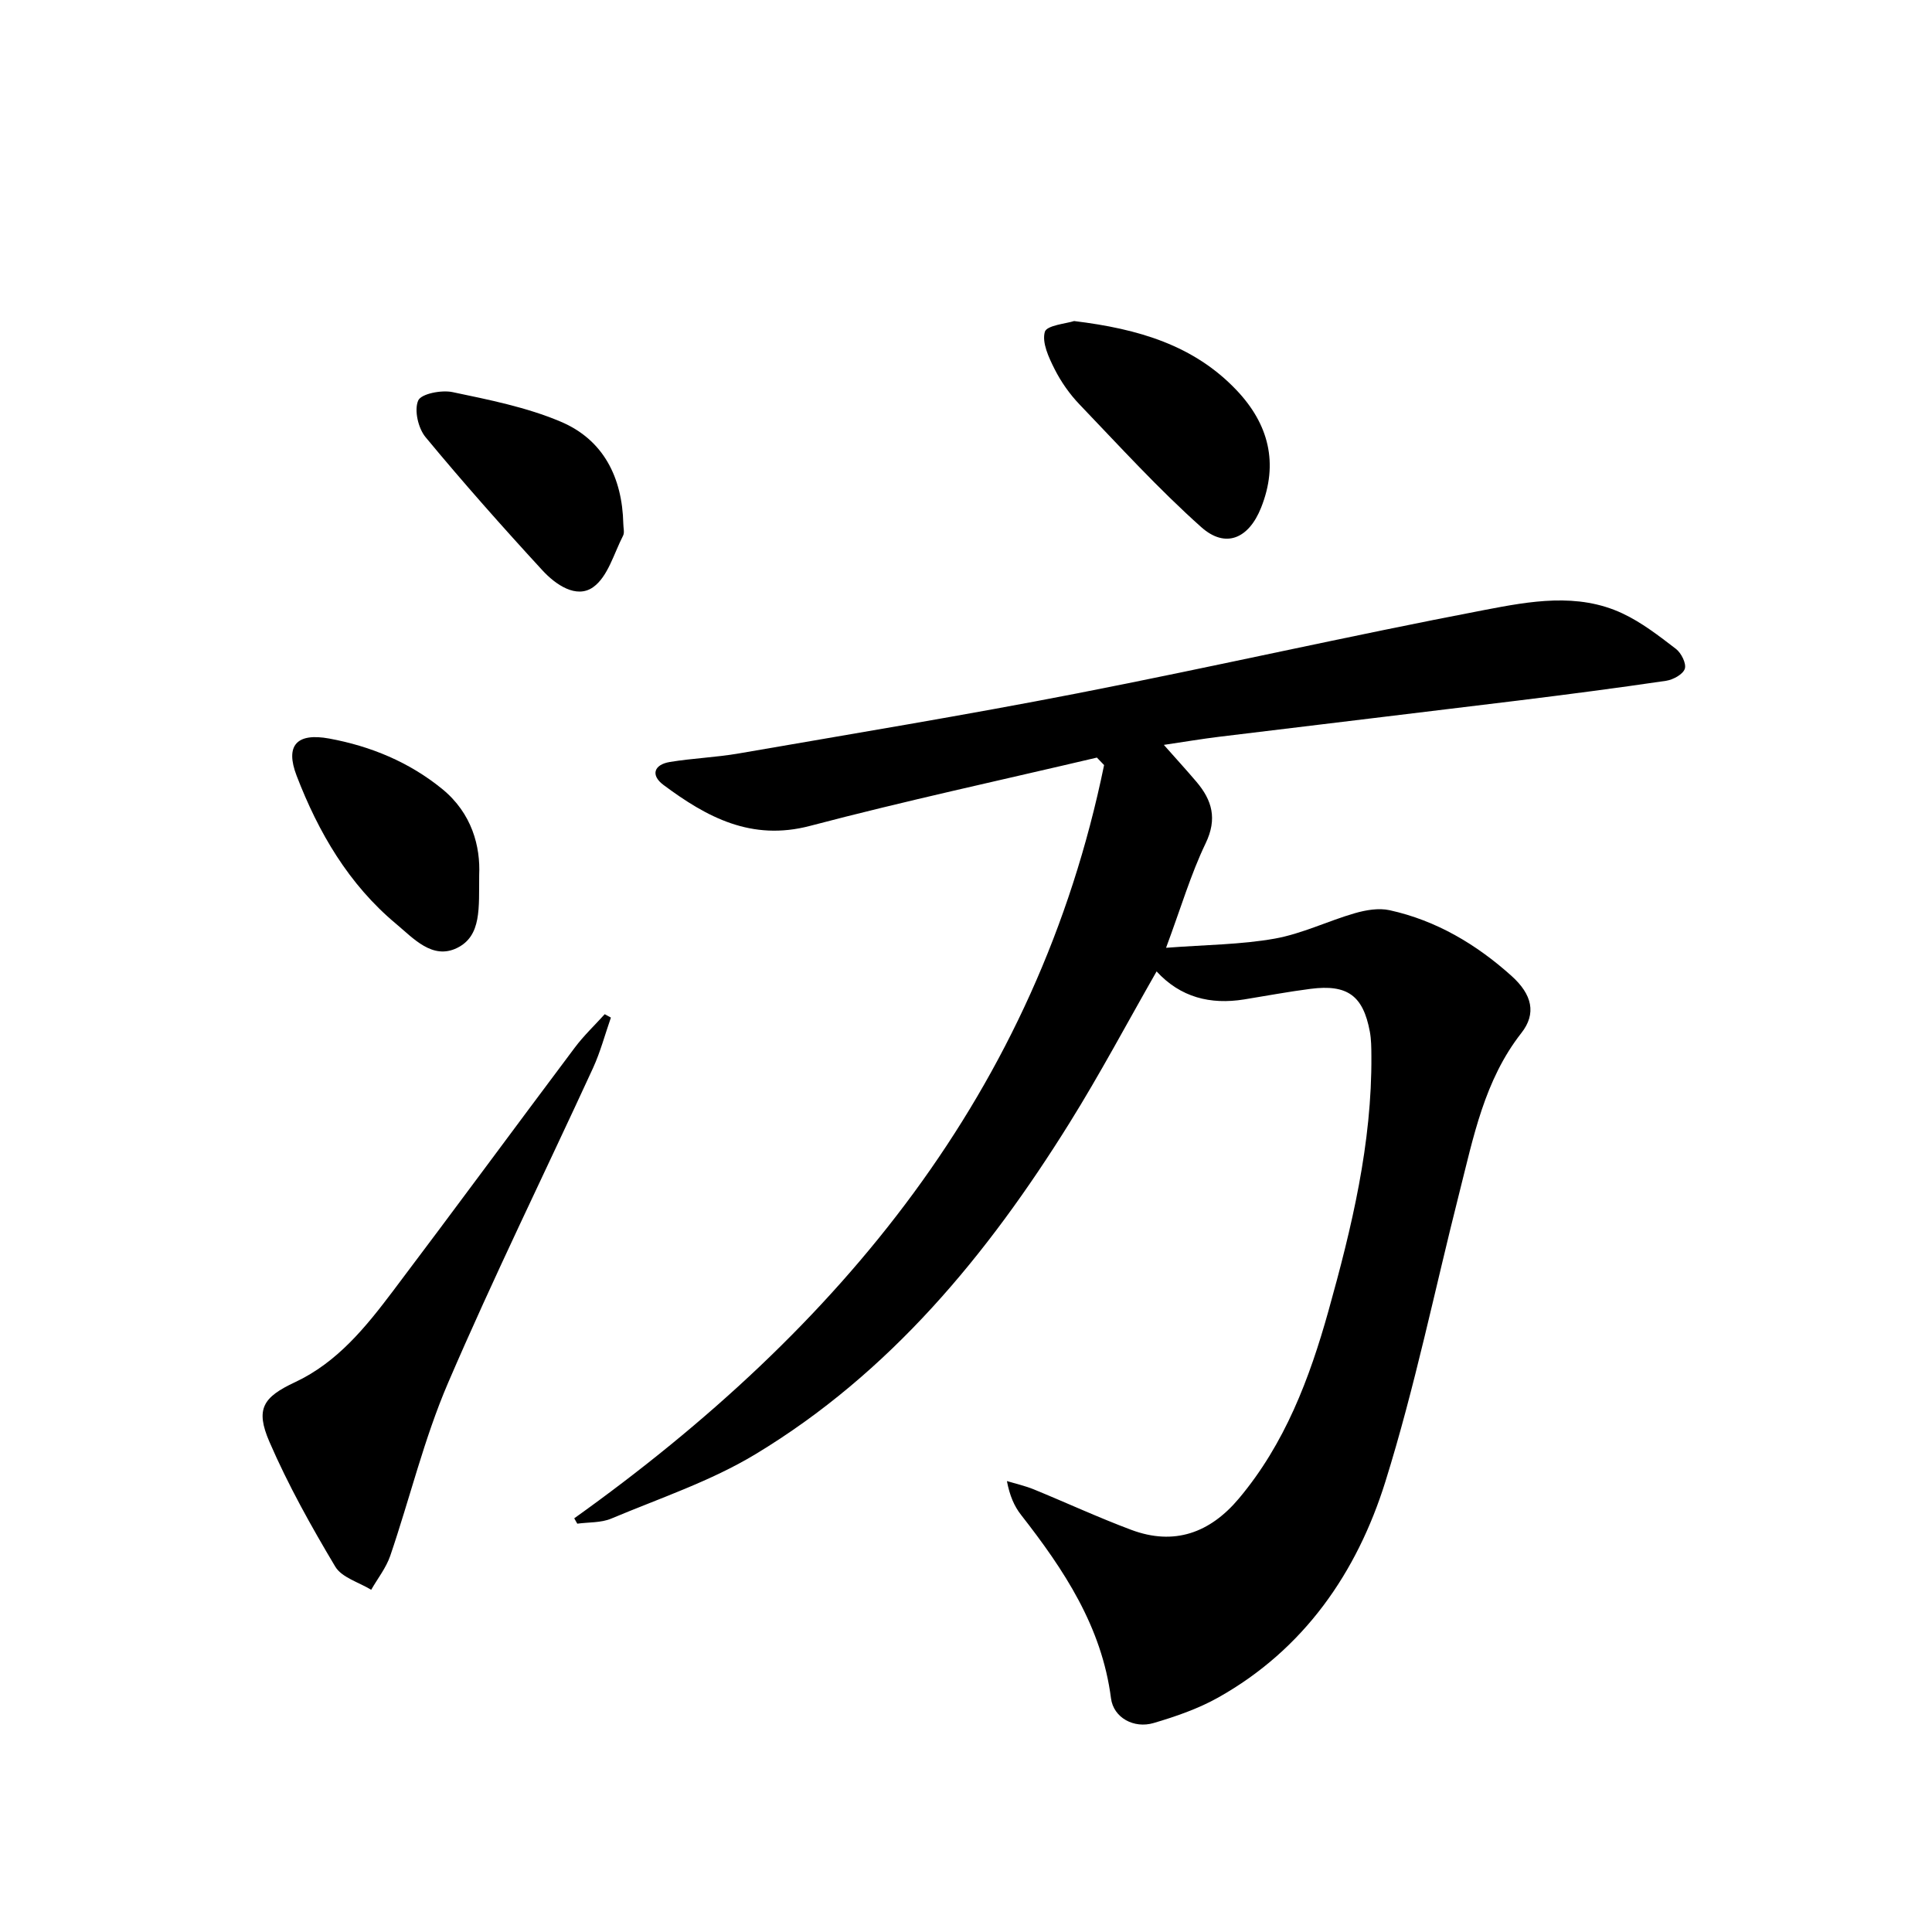
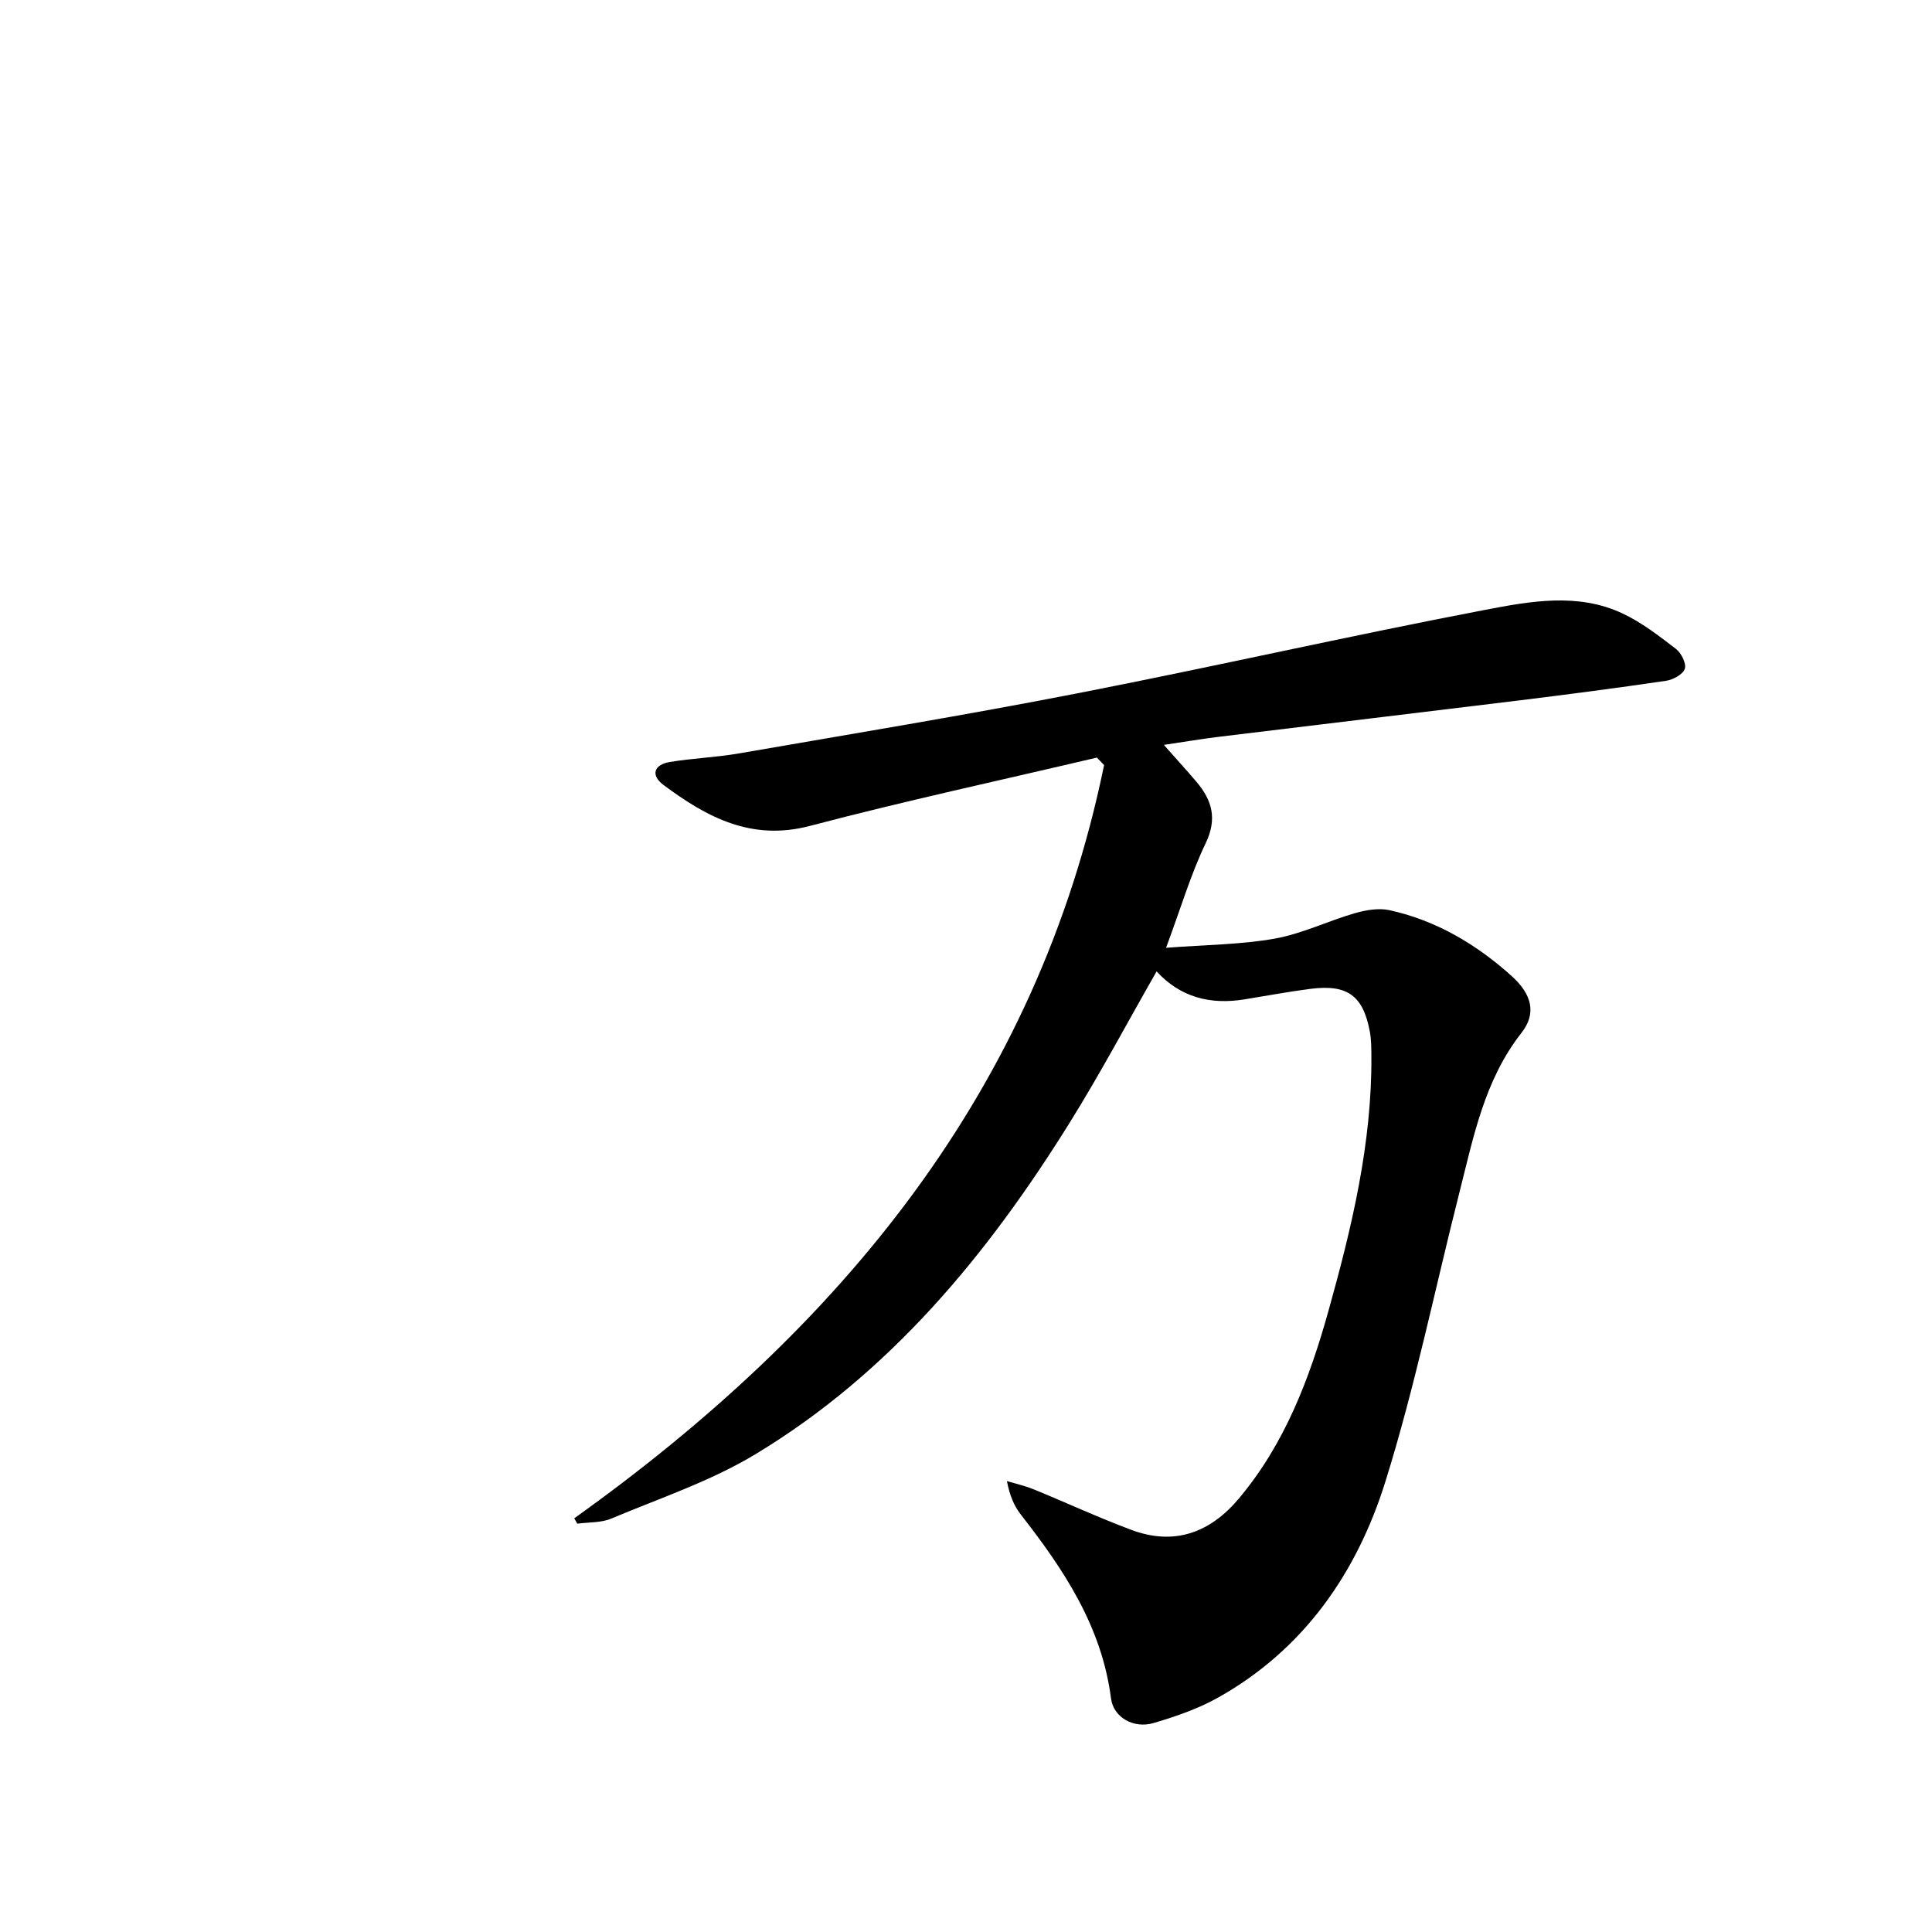
<svg xmlns="http://www.w3.org/2000/svg" enable-background="new 0 0 400 400" viewBox="0 0 400 400">
  <path d="m118.89 314.35c55.04-39.32 95.84-88.41 109.7-155.95-.5-.52-.99-1.03-1.49-1.55-19.81 4.67-39.72 8.96-59.39 14.14-12.15 3.2-21.38-1.8-30.35-8.48-2.69-2.01-1.99-4.2 1.32-4.75 4.73-.78 9.57-.95 14.29-1.77 23.38-4.05 46.79-7.9 70.07-12.44 28.17-5.49 56.17-11.88 84.36-17.27 9.35-1.79 19.21-3.63 28.49.71 3.98 1.86 7.58 4.66 11.1 7.36 1.1.85 2.19 3.03 1.83 4.12-.38 1.15-2.42 2.26-3.87 2.48-10.19 1.5-20.4 2.83-30.63 4.09-20.6 2.53-41.21 4.97-61.82 7.49-3.62.44-7.22 1.05-11.54 1.69 2.47 2.79 4.65 5.17 6.74 7.63 3.26 3.84 4.36 7.67 1.91 12.76-3.07 6.39-5.09 13.28-8.19 21.62 8.23-.63 15.48-.65 22.51-1.9 5.65-1.01 11-3.65 16.57-5.26 2.29-.66 4.95-1.12 7.21-.62 9.64 2.12 17.92 7.04 25.21 13.58 4.32 3.87 5.21 7.83 2.07 11.83-7.69 9.81-9.93 21.6-12.87 33.17-5.05 19.92-9.17 40.13-15.29 59.72-5.88 18.83-16.84 34.73-34.62 44.71-4.14 2.32-8.77 3.92-13.35 5.27-4.08 1.21-8.32-1.08-8.84-5.11-1.91-14.85-9.75-26.63-18.63-37.99-1.4-1.79-2.34-3.95-2.92-6.99 1.86.56 3.78.99 5.57 1.72 6.74 2.76 13.36 5.83 20.18 8.38 8.9 3.33 16.3.62 22.27-6.48 9.53-11.34 14.63-24.83 18.55-38.84 4.83-17.29 9.03-34.71 8.89-52.85-.01-1.66-.02-3.35-.32-4.98-1.39-7.46-4.64-9.84-12.28-8.86-4.6.59-9.16 1.45-13.74 2.19-6.99 1.12-13.18-.41-18.13-5.8-6.1 10.67-11.71 21.24-18.03 31.38-16.98 27.26-37.15 51.75-65.01 68.57-9.27 5.6-19.81 9.11-29.87 13.34-2.12.89-4.67.73-7.03 1.05-.21-.38-.42-.75-.63-1.11z" />
-   <path d="m126.48 210.68c-1.22 3.49-2.17 7.1-3.7 10.44-10 21.74-20.57 43.23-30.02 65.21-4.95 11.51-7.9 23.86-11.96 35.77-.86 2.51-2.61 4.71-3.95 7.05-2.54-1.56-6.09-2.53-7.44-4.8-4.99-8.36-9.77-16.92-13.63-25.84-2.96-6.84-1.3-9.25 5.32-12.35 8.76-4.11 14.64-11.42 20.26-18.86 12.64-16.74 25.06-33.63 37.64-50.4 1.85-2.47 4.12-4.62 6.2-6.92.43.24.85.47 1.28.7z" />
-   <path d="m222.38 66.47c13.36 1.62 24.84 5.03 33.67 14.35 6.6 6.98 8.72 15.07 5.04 24.3-2.54 6.37-7.33 8.52-12.38 4.02-8.89-7.93-16.95-16.79-25.21-25.41-2.05-2.14-3.83-4.68-5.16-7.32-1.21-2.4-2.65-5.47-2.02-7.7.39-1.37 4.46-1.71 6.06-2.24z" />
-   <path d="m129.05 108.44c0 .83.29 1.81-.05 2.47-1.91 3.7-3.14 8.49-6.2 10.66-3.47 2.46-7.79-.54-10.5-3.49-8.28-9-16.4-18.16-24.2-27.58-1.52-1.84-2.38-5.58-1.52-7.57.61-1.41 4.82-2.23 7.1-1.75 7.57 1.59 15.31 3.12 22.38 6.11 8.89 3.74 12.77 11.58 12.99 21.15z" />
-   <path d="m99.21 181.16c-.08 6.79.54 12.6-4.59 15.11-5.1 2.49-9.05-2.02-12.61-4.99-9.81-8.18-16.09-18.94-20.6-30.68-2.41-6.27.02-8.93 6.76-7.69 8.57 1.58 16.53 4.86 23.37 10.43 6.22 5.07 7.94 11.98 7.67 17.82z" />
</svg>